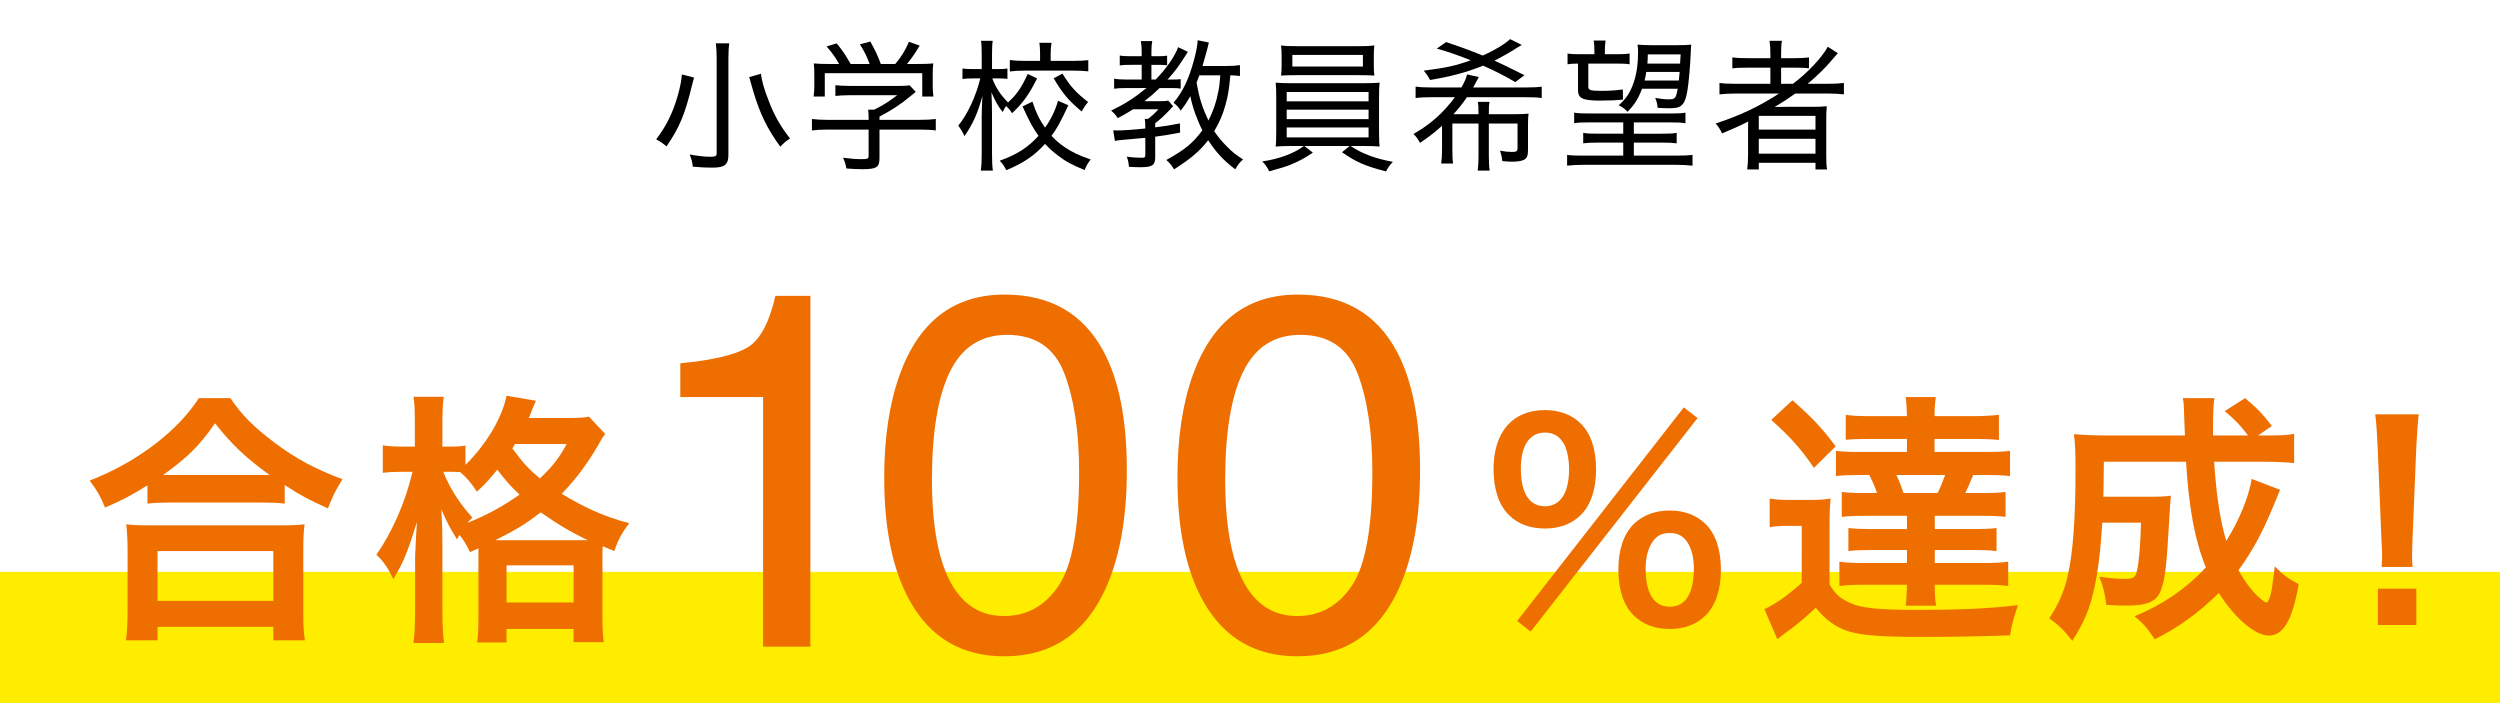
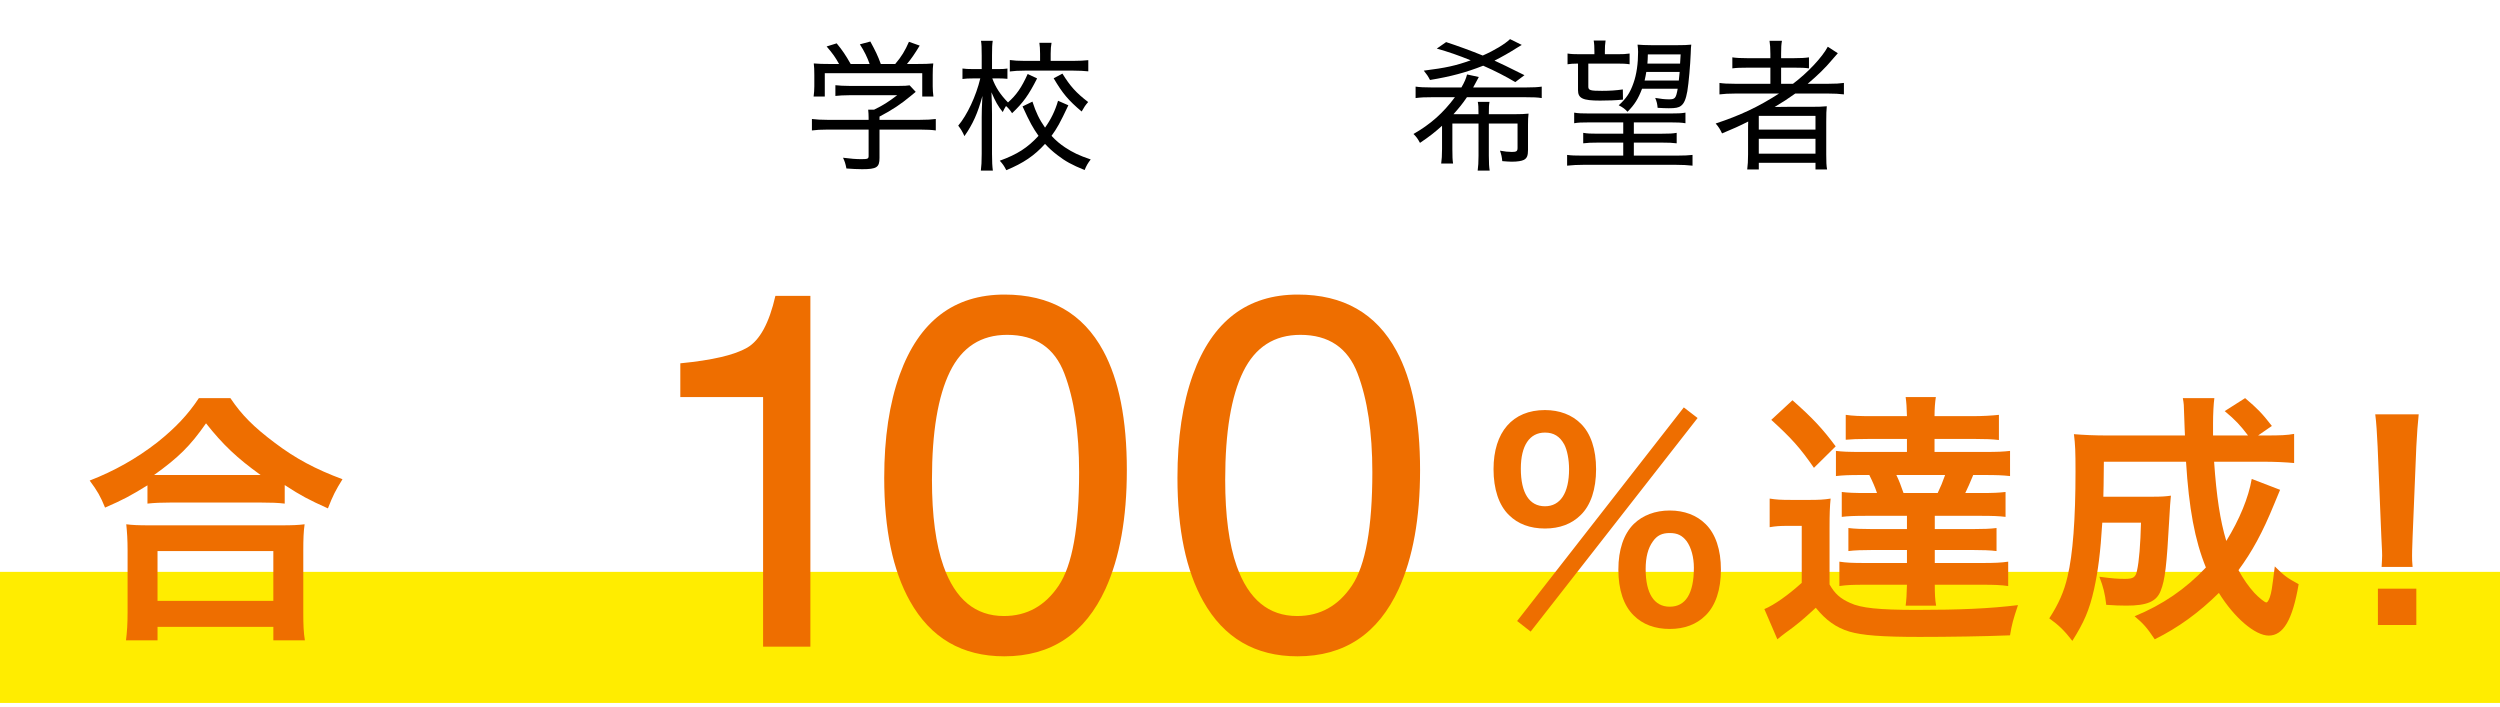
<svg xmlns="http://www.w3.org/2000/svg" version="1.1" id="レイヤー_1" x="0px" y="0px" width="283px" height="80px" viewBox="0 0 283 80" style="enable-background:new 0 0 283 80;" xml:space="preserve">
  <style type="text/css">
	.ドロップシャドウ{fill:none;}
	.角を丸くする_x0020_2_x0020_pt{fill:#FFFFFF;stroke:#231815;stroke-miterlimit:10;}
	.ライブ反射_x0020_X{fill:none;}
	.ベベルソフト{fill:url(#SVGID_1_);}
	.夕暮れ{fill:#FFFFFF;}
	.木の葉_GS{fill:#FFE100;}
	.ポンパドール_GS{fill-rule:evenodd;clip-rule:evenodd;fill:#4CACE2;}
	.st0{fill:#FFED00;}
	.st1{fill:#EE6E00;}
</style>
  <linearGradient id="SVGID_1_" gradientUnits="userSpaceOnUse" x1="-139.622" y1="-572.813" x2="-138.915" y2="-572.106">
    <stop offset="0" style="stop-color:#E6E7EA" />
    <stop offset="0.175" style="stop-color:#E2E3E6" />
    <stop offset="0.354" style="stop-color:#D6D7DA" />
    <stop offset="0.535" style="stop-color:#C1C4C5" />
    <stop offset="0.717" style="stop-color:#A4A8A8" />
    <stop offset="0.899" style="stop-color:#808584" />
    <stop offset="1" style="stop-color:#686E6C" />
  </linearGradient>
  <g>
    <rect y="64.735" class="st0" width="283" height="14.838" />
    <g>
      <g>
-         <path class="st1" d="M16.692,54.939c-1.95,1.2-2.73,1.62-4.8,2.521     c-0.511-1.261-0.87-1.891-1.74-3.061c2.79-1.08,5.34-2.52,7.649-4.32     c2.07-1.65,3.48-3.15,4.71-5.01h3.57     c1.29,1.92,2.64,3.27,5.039,5.069c2.34,1.771,4.59,2.97,7.65,4.111     c-0.78,1.26-1.08,1.829-1.65,3.3c-2.13-0.96-3.06-1.44-4.89-2.641     v2.101c-0.75-0.09-1.5-0.12-2.7-0.12H19.271     c-0.96,0-1.8,0.03-2.579,0.12V54.939z M14.262,72.488     c0.12-0.96,0.181-1.86,0.181-3.181V62.318c0-1.229-0.061-2.1-0.15-2.97     c0.66,0.09,1.38,0.12,2.58,0.12h14.999c1.2,0,1.92-0.03,2.61-0.12     c-0.12,0.84-0.15,1.68-0.15,2.97v7.02c0,1.38,0.03,2.22,0.181,3.15     h-3.57v-1.53h-13.109v1.53H14.262z M17.832,68.019h13.109v-5.641h-13.109V68.019z      M29.502,53.769c0.359,0,0.479,0,1.02,0c-2.64-1.89-4.29-3.451-6.18-5.85     c-1.8,2.58-3.12,3.87-5.88,5.85c0.36,0,0.51,0,0.84,0H29.502z" />
-         <path class="st1" d="M53.201,62.498c-0.449-0.93-0.66-1.29-1.199-1.949     c-0.091,0.21-0.15,0.27-0.271,0.51c-1.02-1.71-1.05-1.771-1.77-3.39     c0.09,1.409,0.12,2.459,0.12,3.93v7.499c0,1.591,0.06,2.761,0.18,3.69     h-3.45c0.12-0.96,0.181-2.19,0.181-3.69v-6.119     c0.119-2.58,0.119-2.58,0.21-3.9c-1.051,3.391-1.53,4.561-2.67,6.48     c-0.69-1.38-1.051-1.92-1.92-2.761c1.829-2.64,3.329-6.089,4.079-9.389     h-1.14c-0.96,0-1.56,0.029-2.22,0.119v-3.12     c0.479,0.09,1.2,0.149,2.25,0.149h1.38v-2.52     c0-1.561-0.03-2.37-0.15-3.12h3.42c-0.12,0.87-0.149,1.68-0.149,3.12     v2.52h0.869c0.75,0,1.261-0.03,1.74-0.12v2.19     c2.37-2.34,4.14-5.31,4.65-7.83l3.329,0.57     c-0.149,0.3-0.21,0.479-0.51,1.2c-0.06,0.21-0.15,0.39-0.3,0.75     h4.199c1.351,0,2.04-0.03,2.61-0.15l1.83,1.95     c-0.3,0.42-0.39,0.54-0.811,1.319c-1.289,2.19-2.55,3.871-4.109,5.46     c2.729,1.65,4.92,2.61,7.649,3.33c-0.81,1.05-1.29,1.92-1.68,3.149     l-1.32-0.54c-0.029,0.36-0.029,0.57-0.029,1.261v6.6     c0,1.41,0.029,2.279,0.149,3h-3.42v-1.5h-7.589v1.529h-3.33     c0.12-0.779,0.149-1.56,0.149-2.97v-6.63c0-0.42,0-0.6,0-1.05     L53.201,62.498z M50.172,53.409c0.81,1.949,1.739,3.419,3.3,5.189     c-0.271,0.27-0.36,0.359-0.57,0.6c2.16-0.87,3.96-1.83,5.91-3.21     c-1.021-0.96-1.47-1.47-2.521-2.819c-0.899,1.109-1.38,1.649-2.31,2.489     c-0.54-0.869-1.17-1.619-1.89-2.22c-0.57-0.029-0.721-0.029-1.11-0.029     H50.172z M65.921,61.149c0.39,0,0.39,0,0.63,0     c-1.8-0.84-3.51-1.86-5.34-3.15c-1.71,1.32-2.609,1.86-5.13,3.15     H65.921z M57.342,68.198h7.589v-4.2h-7.589V68.198z M58.301,50.258     c-0.119,0.21-0.149,0.27-0.3,0.51c1.261,1.71,1.891,2.371,3.12,3.39     c1.44-1.38,2.13-2.25,3.03-3.9H58.301z" />
+         <path class="st1" d="M16.692,54.939c-1.95,1.2-2.73,1.62-4.8,2.521     c-0.511-1.261-0.87-1.891-1.74-3.061c2.79-1.08,5.34-2.52,7.649-4.32     c2.07-1.65,3.48-3.15,4.71-5.01h3.57     c1.29,1.92,2.64,3.27,5.039,5.069c2.34,1.771,4.59,2.97,7.65,4.111     c-0.78,1.26-1.08,1.829-1.65,3.3c-2.13-0.96-3.06-1.44-4.89-2.641     v2.101c-0.75-0.09-1.5-0.12-2.7-0.12H19.271     c-0.96,0-1.8,0.03-2.579,0.12V54.939z M14.262,72.488     c0.12-0.96,0.181-1.86,0.181-3.181V62.318c0-1.229-0.061-2.1-0.15-2.97     c0.66,0.09,1.38,0.12,2.58,0.12h14.999c1.2,0,1.92-0.03,2.61-0.12     c-0.12,0.84-0.15,1.68-0.15,2.97v7.02c0,1.38,0.03,2.22,0.181,3.15     h-3.57v-1.53h-13.109v1.53H14.262z M17.832,68.019h13.109v-5.641h-13.109V68.019z      M29.502,53.769c-2.64-1.89-4.29-3.451-6.18-5.85     c-1.8,2.58-3.12,3.87-5.88,5.85c0.36,0,0.51,0,0.84,0H29.502z" />
      </g>
      <g>
        <path class="st1" d="M170.808,58.299c-1.141-1.11-1.74-2.94-1.74-5.19     c0-4.2,2.16-6.69,5.82-6.69c1.65,0,3.061,0.54,4.051,1.53     c1.139,1.109,1.738,2.909,1.738,5.16c0,2.28-0.6,4.08-1.738,5.19     c-1.021,1.02-2.4,1.529-4.051,1.529     C173.208,59.828,171.827,59.318,170.808,58.299z M190.607,46.119l1.561,1.2     l-18.898,24.179l-1.531-1.2L190.607,46.119z M172.158,53.049     c0,2.76,0.961,4.26,2.73,4.26c1.74,0,2.73-1.5,2.73-4.2     c0-1.081-0.211-2.16-0.541-2.791c-0.51-0.93-1.199-1.35-2.189-1.35     C173.148,48.968,172.158,50.438,172.158,53.049z M184.937,69.668     c-1.139-1.11-1.738-2.91-1.738-5.189c0-2.25,0.6-4.021,1.738-5.16     c1.021-0.99,2.43-1.53,4.08-1.53s3.061,0.54,4.051,1.53     c1.139,1.11,1.74,2.91,1.74,5.16c0,2.279-0.602,4.079-1.74,5.189     c-1.02,1.021-2.4,1.53-4.051,1.53     C187.337,71.198,185.958,70.689,184.937,69.668z M187.097,61.299     c-0.539,0.749-0.809,1.77-0.809,3.119c0,2.76,0.959,4.26,2.729,4.26     c1.801,0,2.73-1.5,2.73-4.409c0-1.2-0.301-2.28-0.811-3     c-0.51-0.66-1.049-0.93-1.92-0.93     C188.148,60.339,187.577,60.608,187.097,61.299z" />
        <path class="st1" d="M200.327,56.439c0.75,0.12,1.23,0.15,2.371,0.15h2.25     c0.898,0,1.559-0.03,2.279-0.15c-0.09,0.9-0.121,1.68-0.121,3.27v6.45     c0.602,1.05,1.201,1.59,2.34,2.1c1.23,0.57,3.211,0.78,7.531,0.78     c4.889,0,8.279-0.15,11.459-0.54c-0.57,1.71-0.689,2.16-0.9,3.42     c-2.85,0.12-7.139,0.18-10.229,0.18c-4.32,0-6.51-0.18-7.951-0.6     c-1.5-0.45-2.67-1.29-3.809-2.7c-1.531,1.41-2.1,1.891-3.48,2.88     c-0.27,0.21-0.629,0.48-0.869,0.69l-1.471-3.42     c1.141-0.48,2.699-1.59,4.23-2.97V59.528h-1.621     c-0.84,0-1.289,0.03-2.01,0.15V56.439z M202.908,45.308     c2.34,2.07,3.391,3.21,4.891,5.22l-2.461,2.431     c-1.559-2.25-2.49-3.3-4.83-5.43L202.908,45.308z M211.607,49.688     c-1.379,0-1.979,0.03-2.67,0.091v-2.82c0.781,0.12,1.59,0.15,3,0.15h3.93     c-0.029-0.99-0.059-1.53-0.148-2.16h3.42     c-0.092,0.6-0.15,1.29-0.15,2.16h4.26c1.23,0,2.189-0.061,3.029-0.15     v2.85c-0.75-0.09-1.5-0.12-2.67-0.12h-4.619v1.471h5.609     c1.561,0,2.16-0.03,2.939-0.12v2.85c-0.84-0.09-1.469-0.12-2.939-0.12     h-1.23c-0.389,0.96-0.6,1.41-0.9,2.04h1.65     c1.561,0,2.131-0.03,2.91-0.12v2.82c-0.75-0.09-1.41-0.12-2.91-0.12     h-5.1v1.5h4.32c1.141,0,2.01-0.03,2.67-0.12v2.609     c-0.689-0.09-1.621-0.119-2.67-0.119h-4.32v1.47h5.369     c1.41,0,2.102-0.03,2.941-0.15v2.76c-0.781-0.12-1.59-0.149-2.91-0.149     h-5.4c0,1.02,0.029,1.68,0.15,2.369h-3.449     c0.09-0.659,0.119-1.26,0.148-2.369h-4.77c-1.379,0-2.1,0.029-2.879,0.149     v-2.76c0.779,0.12,1.5,0.15,2.879,0.15h4.77v-1.47h-3.93     c-1.08,0-2.01,0.029-2.699,0.119v-2.609c0.66,0.09,1.561,0.12,2.699,0.12     h3.93v-1.5h-4.469c-1.5,0-2.189,0.03-2.91,0.12v-2.82     c0.75,0.09,1.32,0.12,2.91,0.12h1.08     c-0.211-0.63-0.48-1.26-0.871-2.04h-0.869c-1.5,0-2.131,0.03-2.91,0.12     v-2.85c0.721,0.09,1.35,0.12,2.91,0.12h5.129v-1.471H211.607z      M214.667,53.769c0.33,0.69,0.51,1.17,0.811,2.04h3.869     c0.359-0.75,0.541-1.2,0.84-2.04H214.667z" />
        <path class="st1" d="M258.107,55.448c-0.18,0.45-0.18,0.45-0.66,1.59     c-1.318,3.24-2.52,5.431-4.049,7.5c0.57,1.05,1.17,1.89,1.799,2.58     c0.512,0.54,1.17,1.08,1.352,1.08c0.119,0,0.24-0.18,0.389-0.57     c0.211-0.689,0.211-0.689,0.57-3.51c1.02,1.021,1.41,1.32,2.699,2.01     c-0.689,4.05-1.738,5.82-3.389,5.82c-1.529,0-3.9-2.01-5.641-4.83     c-2.25,2.22-4.59,3.93-7.26,5.25c-0.93-1.38-1.26-1.74-2.279-2.61     c3.15-1.29,5.789-3.09,8.07-5.52c-1.26-3.09-1.92-6.689-2.25-11.97     h-9.301c-0.029,2.88-0.029,2.88-0.059,3.96h5.52     c1.049,0,1.5-0.03,2.129-0.12c-0.059,0.54-0.119,1.38-0.18,2.55     c-0.299,5.4-0.48,6.99-0.99,8.25c-0.479,1.2-1.559,1.649-3.869,1.649     c-0.84,0-1.32-0.029-2.279-0.09c-0.15-1.29-0.33-2.01-0.781-3.18     c1.59,0.21,2.041,0.24,2.91,0.24c0.93,0,1.199-0.18,1.35-0.93     c0.24-1.051,0.391-3,0.451-5.43h-4.381c-0.209,3.419-0.48,5.489-0.93,7.529     c-0.539,2.399-1.141,3.75-2.459,5.85c-0.932-1.2-1.531-1.77-2.611-2.55     c1.051-1.62,1.68-3.03,2.07-4.74c0.6-2.52,0.9-6.51,0.9-11.849     c0-2.311-0.029-3.061-0.18-4.261c1.08,0.091,2.309,0.15,3.869,0.15h8.699     c-0.029-0.24-0.029-1.02-0.09-2.34c-0.029-1.11-0.029-1.229-0.15-1.89     h3.57c-0.09,0.63-0.15,1.859-0.15,2.85c0,0.27,0,1.08,0,1.38h3.961     c-0.84-1.11-1.41-1.74-2.641-2.76l2.311-1.47     c1.379,1.17,1.891,1.68,3.029,3.149l-1.559,1.08h0.898     c1.59,0,2.4-0.03,3.18-0.18v3.3c-0.988-0.09-2.129-0.15-3.658-0.15     h-5.4c0.27,3.93,0.689,6.69,1.379,8.97     c1.5-2.43,2.521-4.92,2.881-7.02L258.107,55.448z" />
        <path class="st1" d="M269.599,64.179c0.029-0.631,0.059-0.931,0.059-1.29     c0-0.33,0-0.33-0.09-2.13l-0.42-10.201     c-0.061-1.319-0.15-2.819-0.27-3.659h4.92     c-0.09,0.81-0.211,2.369-0.27,3.659l-0.42,10.201     c-0.061,1.739-0.061,1.739-0.061,2.159c0,0.36,0,0.66,0.061,1.261H269.599z      M269.179,70.748V66.638h4.35v4.11H269.179z" />
      </g>
      <g>
        <g>
          <g>
            <path class="st1" d="M77.012,44.945v-3.817c3.616-0.353,6.138-0.941,7.566-1.77       c1.428-0.826,2.493-2.781,3.198-5.865h3.96v39.711h-5.354V44.945H77.012z" />
            <path class="st1" d="M124.89,39.72c1.778,3.285,2.668,7.786,2.668,13.501       c0,5.42-0.806,9.901-2.418,13.446c-2.336,5.086-6.153,7.628-11.453,7.628       c-4.782,0-8.341-2.078-10.675-6.235c-1.946-3.471-2.919-8.129-2.919-13.976       c0-4.527,0.583-8.416,1.751-11.664c2.187-6.05,6.143-9.075,11.87-9.075       C118.867,33.345,122.591,35.47,124.89,39.72z M119.846,66.288       c1.538-2.298,2.309-6.579,2.309-12.843c0-4.522-0.557-8.242-1.669-11.161       s-3.272-4.379-6.479-4.379c-2.948,0-5.104,1.386-6.466,4.156       c-1.363,2.771-2.044,6.853-2.044,12.245c0,4.059,0.436,7.32,1.307,9.784       c1.335,3.763,3.615,5.644,6.842,5.644       C116.241,69.734,118.308,68.585,119.846,66.288z" />
            <path class="st1" d="M158.084,39.72c1.778,3.285,2.668,7.786,2.668,13.501       c0,5.42-0.806,9.901-2.418,13.446c-2.336,5.086-6.153,7.628-11.453,7.628       c-4.782,0-8.341-2.078-10.675-6.235c-1.946-3.471-2.919-8.129-2.919-13.976       c0-4.527,0.583-8.416,1.751-11.664c2.187-6.05,6.143-9.075,11.87-9.075       C152.061,33.345,155.785,35.47,158.084,39.72z M153.04,66.288       c1.538-2.298,2.309-6.579,2.309-12.843c0-4.522-0.557-8.242-1.669-11.161       s-3.272-4.379-6.479-4.379c-2.948,0-5.104,1.386-6.466,4.156       c-1.363,2.771-2.044,6.853-2.044,12.245c0,4.059,0.436,7.32,1.307,9.784       c1.335,3.763,3.615,5.644,6.842,5.644       C149.435,69.734,151.502,68.585,153.04,66.288z" />
          </g>
        </g>
      </g>
    </g>
    <g>
      <g>
-         <path d="M78.567,8.781c-0.064,0.224-0.128,0.479-0.256,0.96     c-0.785,3.249-1.409,4.706-2.865,6.835c-0.385-0.336-0.656-0.528-1.169-0.801     c1.169-1.536,1.889-3.009,2.449-4.962c0.272-0.96,0.416-1.729,0.464-2.385     L78.567,8.781z M82.552,4.907c-0.064,0.433-0.096,0.961-0.096,1.729v10.885     c0,1.137-0.416,1.456-1.857,1.456c-0.656,0-1.28-0.031-2.177-0.111     c-0.063-0.576-0.144-0.864-0.352-1.377c0.992,0.176,1.712,0.256,2.337,0.256     c0.576,0,0.72-0.08,0.72-0.399V6.62c0-0.736-0.031-1.249-0.096-1.713H82.552z      M86.138,8.348c0.111,0.881,0.352,1.729,0.912,3.153     c0.608,1.585,1.328,2.833,2.385,4.178c-0.544,0.353-0.736,0.528-1.104,0.929     c-1.473-2.018-2.289-3.698-3.058-6.259l-0.288-1.009     c-0.111-0.368-0.176-0.576-0.176-0.608L86.138,8.348z" />
        <path d="M99.56,17.872c0,1.073-0.319,1.281-1.969,1.281     c-0.416,0-1.216-0.032-1.776-0.08c-0.112-0.576-0.192-0.801-0.384-1.217     c0.864,0.112,1.472,0.16,2.08,0.16c0.721,0,0.816-0.048,0.816-0.368v-2.978     h-4.674c-0.736,0-1.265,0.032-1.744,0.097v-1.297     c0.496,0.064,1.04,0.096,1.744,0.096h4.674v-0.224     c0-0.32-0.016-0.608-0.048-0.929h0.672c0.993-0.479,1.649-0.896,2.609-1.633     H96.103c-0.561,0-1.104,0.032-1.537,0.08V9.645     c0.433,0.048,0.977,0.08,1.569,0.08h5.634c0.593,0,0.912-0.017,1.201-0.064     l0.688,0.736c-0.224,0.176-0.224,0.176-0.56,0.464     c-1.121,0.929-2.098,1.585-3.538,2.337v0.368h4.594     c0.753,0,1.281-0.031,1.777-0.096v1.297c-0.433-0.064-1.024-0.097-1.777-0.097     h-4.594V17.872z M94.983,7.244c-0.417-0.752-0.705-1.168-1.409-1.984l1.137-0.353     c0.672,0.816,1.009,1.328,1.585,2.337h2.145     c-0.256-0.736-0.592-1.44-1.104-2.225l1.185-0.32     c0.592,1.089,0.849,1.616,1.185,2.545h1.633     c0.72-0.849,1.104-1.488,1.553-2.513l1.216,0.432     c-0.56,0.929-0.96,1.505-1.44,2.081h1.089c0.976,0,1.296-0.016,1.889-0.063     c-0.048,0.384-0.064,0.72-0.064,1.312v1.28c0,0.4,0.032,0.769,0.08,1.152     h-1.265V8.284H93.366v2.642h-1.265c0.048-0.368,0.08-0.736,0.08-1.152V8.493     c0-0.593-0.016-0.929-0.063-1.312c0.656,0.048,0.944,0.063,1.856,0.063H94.983z" />
        <path d="M117.401,8.877c-0.961,1.889-1.568,2.737-2.833,3.938     c-0.24-0.368-0.416-0.576-0.688-0.816c-0.176,0.288-0.24,0.4-0.368,0.688     c-0.544-0.672-0.832-1.2-1.28-2.241c0.016,0.305,0.016,0.305,0.048,1.265     c0,0.145,0.016,1.04,0.016,1.232v4.482c0,0.88,0.032,1.408,0.097,1.889h-1.361     c0.064-0.496,0.097-1.024,0.097-1.889v-4.162c0-0.624,0.016-1.12,0.08-2.401     c-0.513,1.921-1.089,3.202-2.033,4.546c-0.256-0.56-0.4-0.784-0.704-1.185     c1.009-1.2,2.017-3.329,2.497-5.346h-0.832c-0.48,0-0.865,0.016-1.185,0.064     V7.756c0.304,0.048,0.672,0.063,1.185,0.063h0.992V6.284     c0-0.896-0.017-1.281-0.08-1.665h1.328c-0.063,0.384-0.08,0.849-0.08,1.648     v1.553h0.736c0.48,0,0.704-0.016,1.009-0.063V8.924     c-0.32-0.032-0.624-0.048-0.992-0.048h-0.721     c0.368,1.009,0.912,1.841,1.776,2.721c0.944-0.832,1.537-1.681,2.226-3.217     L117.401,8.877z M120.938,11.918c-0.96,2.033-1.265,2.577-1.904,3.458     c0.496,0.544,0.944,0.912,1.536,1.313c0.881,0.576,1.569,0.912,2.897,1.36     c-0.32,0.416-0.496,0.72-0.688,1.2c-1.456-0.592-2.177-0.992-3.089-1.696     c-0.528-0.4-0.961-0.801-1.393-1.265c-1.201,1.328-2.449,2.177-4.386,2.977     c-0.24-0.479-0.4-0.704-0.736-1.072c1.984-0.72,3.153-1.473,4.386-2.816     c-0.641-0.913-0.977-1.505-1.809-3.33l1.12-0.544     c0.4,1.232,0.769,2.001,1.425,2.945c0.656-0.912,1.152-1.921,1.473-3.041     L120.938,11.918z M117.737,6.091c0-0.544-0.032-0.912-0.08-1.248h1.377     c-0.064,0.352-0.097,0.704-0.097,1.232v0.816h2.577     c0.656,0,1.232-0.032,1.681-0.08v1.264c-0.479-0.048-1.04-0.08-1.681-0.08     h-5.506c-0.688,0-1.249,0.032-1.696,0.097V6.795     c0.447,0.064,0.992,0.097,1.681,0.097h1.744V6.091z M120.266,8.333     c0.88,1.424,1.553,2.177,2.913,3.217c-0.32,0.368-0.448,0.561-0.736,1.072     c-1.505-1.264-2.161-2.049-3.169-3.761L120.266,8.333z" />
-         <path d="M127.542,9.965c-0.608,0-1.104,0.031-1.425,0.079V8.909     c0.352,0.063,0.816,0.096,1.44,0.096h1.681V7.339h-1.185     c-0.624,0-0.977,0.017-1.297,0.064V6.284c0.305,0.063,0.673,0.08,1.312,0.08     h1.169V5.819c0-0.479-0.032-0.848-0.096-1.168h1.296     c-0.063,0.304-0.096,0.624-0.096,1.168v0.545h0.784     c0.464,0,0.769-0.017,0.992-0.064v1.089c-0.256-0.032-0.576-0.049-0.928-0.049     h-0.849v1.665h0.48c1.232-1.265,2.192-2.657,2.545-3.665l1.104,0.528     c-1.041,1.648-1.44,2.192-2.306,3.137h0.448c0.545,0,0.801-0.016,1.041-0.048     v1.072c-0.288-0.048-0.593-0.063-1.041-0.063h-1.344     c-0.576,0.56-1.009,0.928-1.713,1.488h1.616c0.656,0,0.816-0.017,1.072-0.064     l0.561,0.641c-0.176,0.16-0.176,0.16-0.352,0.368     c-0.688,0.72-0.977,0.992-1.682,1.553v0.464     c1.073-0.128,1.537-0.208,2.802-0.448l0.016,1.041     c-1.328,0.256-1.841,0.336-2.817,0.464v2.305c0,0.944-0.319,1.152-1.729,1.152     c-0.352,0-0.784-0.016-1.248-0.048c-0.032-0.432-0.08-0.704-0.24-1.152     c0.624,0.096,1.137,0.128,1.729,0.128c0.305,0,0.368-0.063,0.368-0.336v-1.921     c-0.769,0.08-1.12,0.112-2.641,0.24c-0.353,0.032-0.513,0.048-0.801,0.112     l-0.192-1.201c0.177,0,0.4,0.017,0.513,0.017     c0.544,0,2.001-0.097,3.121-0.225c0-0.64-0.016-0.848-0.063-1.088h0.368     c0.56-0.433,0.768-0.625,1.184-1.089h-2.864     c-0.608,0.384-0.961,0.593-1.745,1.009c-0.256-0.4-0.416-0.576-0.752-0.849     c1.584-0.769,2.656-1.457,4.001-2.561H127.542z M140.363,8.604     c-0.367-0.048-0.544-0.063-1.088-0.08c-0.145,1.617-0.256,2.273-0.544,3.33     c-0.32,1.136-0.688,2-1.281,2.993c0.433,0.656,0.833,1.136,1.441,1.744     c0.624,0.624,0.992,0.929,1.824,1.457c-0.4,0.352-0.608,0.624-0.88,1.12     c-1.312-0.992-2.161-1.904-3.073-3.297c-0.944,1.232-1.953,2.08-3.858,3.297     c-0.271-0.448-0.512-0.752-0.88-1.057c2.113-1.168,3.025-1.921,4.082-3.361     c-0.608-1.2-1.137-2.673-1.361-3.873c-0.336,0.608-0.576,0.977-1.088,1.648     c-0.272-0.433-0.4-0.561-0.816-0.896c1.04-1.217,1.744-2.688,2.321-4.85     c0.271-1.009,0.384-1.633,0.416-2.226l1.265,0.257     c-0.064,0.224-0.064,0.224-0.209,0.848c-0.111,0.4-0.384,1.393-0.512,1.81     h2.689c0.752,0,1.136-0.032,1.552-0.097V8.604z M135.769,8.524     c-0.144,0.4-0.176,0.48-0.319,0.833c0.319,1.792,0.64,2.785,1.344,4.289     c0.528-1.024,0.896-2.08,1.121-3.297c0.111-0.528,0.144-0.864,0.224-1.825     H135.769z" />
-         <path d="M146.214,16.528c-0.832,0-1.28,0.016-1.809,0.063     c0.049-0.368,0.049-0.368,0.064-1.681v-3.825c0-0.832-0.016-1.297-0.064-1.729     c0.496,0.048,1.009,0.063,1.809,0.063h8.164c0.784,0,1.265-0.016,1.792-0.063     c-0.048,0.384-0.063,0.864-0.063,1.729v3.825l0.016,0.881v0.288     c0,0.111,0.017,0.24,0.048,0.512c-0.512-0.048-0.976-0.063-1.792-0.063h-1.489     c1.249,0.848,2.817,1.44,4.786,1.792c-0.368,0.385-0.592,0.688-0.769,1.089     c-2.448-0.641-3.377-1.057-4.993-2.177l0.864-0.704h-5.122l0.96,0.752     c-0.896,0.608-1.488,0.929-2.48,1.345c-0.593,0.24-0.961,0.352-2.466,0.769     c-0.239-0.497-0.384-0.705-0.784-1.121c1.905-0.271,3.649-0.928,4.706-1.744     H146.214z M155.514,7.404c0,0.48,0.017,0.801,0.064,1.152     c-0.513-0.032-1.04-0.048-1.776-0.048h-7.011c-0.753,0-1.265,0.016-1.777,0.048     c0.048-0.4,0.064-0.704,0.064-1.152V6.315c0-0.464-0.017-0.72-0.064-1.168     c0.496,0.064,0.929,0.08,1.809,0.08h6.947c0.864,0,1.296-0.016,1.809-0.08     c-0.048,0.4-0.064,0.672-0.064,1.168V7.404z M145.655,11.469h9.268v-1.057     h-9.268V11.469z M145.655,13.486h9.268v-1.072h-9.268V13.486z M145.655,15.551     h9.268v-1.121h-9.268V15.551z M146.294,6.219v1.312h7.987v-1.312H146.294z" />
        <path d="M167.367,12.926c0-0.816-0.016-1.057-0.08-1.393h1.328     c-0.063,0.304-0.08,0.56-0.08,1.393h3.01c0.64,0,1.024-0.017,1.488-0.064     c-0.048,0.385-0.063,0.736-0.063,1.232v2.882c0,0.64-0.112,0.928-0.465,1.12     c-0.256,0.128-0.72,0.208-1.376,0.208c-0.24,0-0.704-0.032-1.072-0.064     c-0.049-0.496-0.097-0.704-0.257-1.184c0.48,0.096,0.961,0.144,1.345,0.144     c0.513,0,0.641-0.08,0.641-0.448v-2.769h-3.25v3.649     c0,0.848,0.032,1.264,0.097,1.681h-1.36c0.063-0.465,0.096-0.961,0.096-1.681     v-3.649h-2.961v2.896c0,0.833,0.016,1.232,0.08,1.633h-1.345     c0.063-0.464,0.096-0.929,0.096-1.633v-2.641     c-0.816,0.736-1.425,1.217-2.497,1.937c-0.271-0.496-0.384-0.656-0.736-1.009     c1.905-1.088,3.346-2.353,4.69-4.161h-2.577c-0.849,0-1.232,0.016-1.873,0.096     V9.805c0.464,0.063,0.929,0.096,1.873,0.096h3.313     c0.368-0.641,0.512-0.992,0.64-1.473l1.329,0.288     c-0.097,0.176-0.16,0.288-0.336,0.624c-0.145,0.272-0.177,0.336-0.305,0.561     h5.923c0.912,0,1.393-0.032,1.841-0.096v1.296     c-0.513-0.08-0.929-0.096-1.841-0.096h-6.627     c-0.513,0.752-0.864,1.185-1.521,1.921H167.367z M171.529,9.293     c-1.072-0.641-2.32-1.28-3.633-1.856c-1.953,0.769-3.682,1.232-6.019,1.616     c-0.225-0.432-0.353-0.624-0.704-1.057c2.528-0.319,3.602-0.56,5.313-1.168     c-1.424-0.576-2.48-0.944-3.841-1.328l1.056-0.736     c1.313,0.432,2.77,0.96,4.146,1.521c1.296-0.561,2.528-1.312,3.089-1.857     l1.328,0.656c-0.288,0.16-0.288,0.16-0.56,0.337     c-0.769,0.496-1.729,1.04-2.529,1.44c0.977,0.448,1.232,0.576,3.394,1.648     L171.529,9.293z" />
        <path d="M179.974,13.854c-0.961,0-1.345,0.017-1.777,0.097v-1.201     c0.448,0.08,0.881,0.097,1.777,0.097h9.075c0.881,0,1.297-0.017,1.745-0.097     v1.201c-0.48-0.08-0.929-0.097-1.745-0.097h-4.098v1.281h3.201     c0.896,0,1.137-0.017,1.649-0.097v1.185c-0.496-0.063-0.913-0.08-1.649-0.08     h-3.201v1.473h4.851c0.832,0,1.376-0.032,1.792-0.08v1.217     c-0.56-0.064-1.185-0.096-1.889-0.096h-10.452c-0.656,0-1.248,0.031-1.856,0.096     v-1.217c0.464,0.064,0.929,0.08,1.776,0.08h4.578V16.143h-2.85     c-0.752,0-1.184,0.017-1.681,0.08v-1.185c0.48,0.08,0.801,0.097,1.681,0.097     h2.85v-1.281H179.974z M183.031,6.139c0.688,0,1.024-0.016,1.441-0.08V7.276     c-0.4-0.064-0.801-0.08-1.441-0.08h-3.233v2.609     c0,0.416,0.225,0.479,1.553,0.479c0.833,0,1.601-0.048,2.354-0.16l0.016,1.153     c-0.816,0.08-1.681,0.111-2.593,0.111c-1.969,0-2.497-0.256-2.497-1.185V7.196     c-0.561,0-0.864,0.032-1.185,0.08V6.059c0.4,0.064,0.752,0.08,1.44,0.08     h1.601V5.836c0-0.496-0.016-0.881-0.08-1.249h1.345     c-0.063,0.416-0.08,0.721-0.08,1.232v0.32H183.031z M185.88,10.045     c-0.433,1.137-0.849,1.81-1.648,2.609c-0.288-0.32-0.513-0.496-0.993-0.736     c0.865-0.784,1.297-1.425,1.681-2.545c0.337-0.944,0.513-2.177,0.513-3.505     c0-0.24-0.032-0.593-0.064-0.816c0.368,0.031,0.929,0.063,1.617,0.063h2.833     c0.704,0,1.265-0.016,1.633-0.063c-0.032,0.288-0.048,0.384-0.064,1.024     c-0.048,1.264-0.224,3.312-0.384,4.257c-0.16,0.896-0.368,1.393-0.721,1.649     c-0.271,0.208-0.624,0.271-1.376,0.271c-0.32,0-0.704-0.016-1.265-0.048     c-0.032-0.416-0.096-0.704-0.272-1.12c0.624,0.112,1.121,0.16,1.553,0.16     c0.704,0,0.801-0.128,0.992-1.201H185.88z M186.361,8.14     c-0.064,0.4-0.097,0.561-0.192,0.977h3.873     c0.049-0.448,0.049-0.513,0.097-0.977H186.361z M190.25,6.156h-3.714     c-0.016,0.512-0.016,0.624-0.048,1.04h3.697L190.25,6.156z" />
        <path d="M196.453,10.589c-0.752,0-1.28,0.032-1.809,0.096v-1.297     c0.416,0.064,0.912,0.097,1.809,0.097h3.954V7.66h-2.545     c-0.833,0-1.297,0.017-1.761,0.08V6.492c0.399,0.063,0.944,0.096,1.792,0.096     h2.514V6.107c0-0.672-0.032-1.04-0.097-1.488h1.409     c-0.08,0.4-0.097,0.784-0.097,1.488v0.48h1.393     c0.833,0,1.345-0.032,1.761-0.096v1.248c-0.432-0.063-0.832-0.08-1.681-0.08     h-1.473v1.825h1.345c1.665-1.249,3.313-3.01,3.938-4.194l1.137,0.736     c-0.24,0.257-0.24,0.257-0.688,0.785c-0.672,0.815-1.585,1.712-2.721,2.673     h2.337c0.832,0,1.296-0.032,1.761-0.097v1.297     c-0.496-0.063-1.104-0.096-1.841-0.096h-3.666     c-0.896,0.64-1.344,0.928-2.337,1.521c0.673-0.017,1.089-0.017,1.553-0.017     h2.625c0.784,0,1.201-0.016,1.729-0.063c-0.048,0.464-0.063,0.849-0.063,1.761     v3.697c0,0.816,0.016,1.28,0.096,1.697h-1.312v-0.753h-6.418v0.753h-1.312     c0.063-0.497,0.096-0.977,0.096-1.697v-2.641c0-0.32,0-0.816,0.016-1.089     c-0.977,0.496-1.681,0.816-2.961,1.345c-0.208-0.448-0.384-0.736-0.721-1.12     c2.754-0.913,4.818-1.873,7.171-3.394H196.453z M199.095,14.67h6.418v-1.553     h-6.418V14.67z M199.095,17.392h6.418v-1.681h-6.418V17.392z" />
      </g>
    </g>
  </g>
</svg>